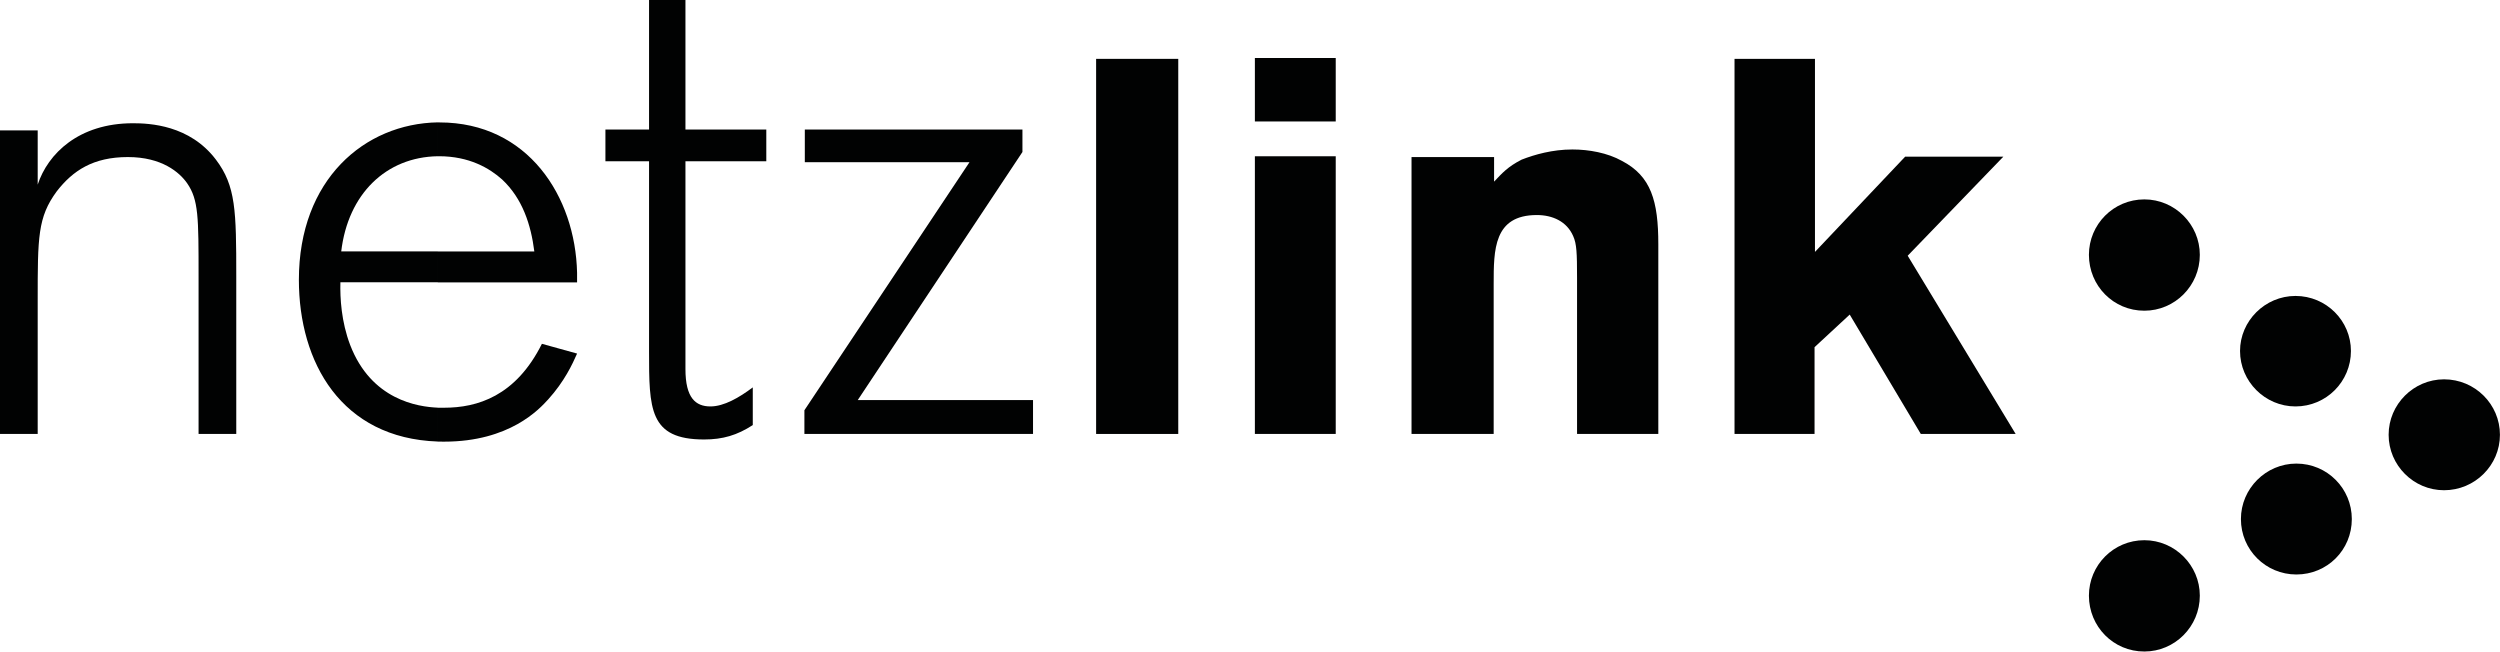
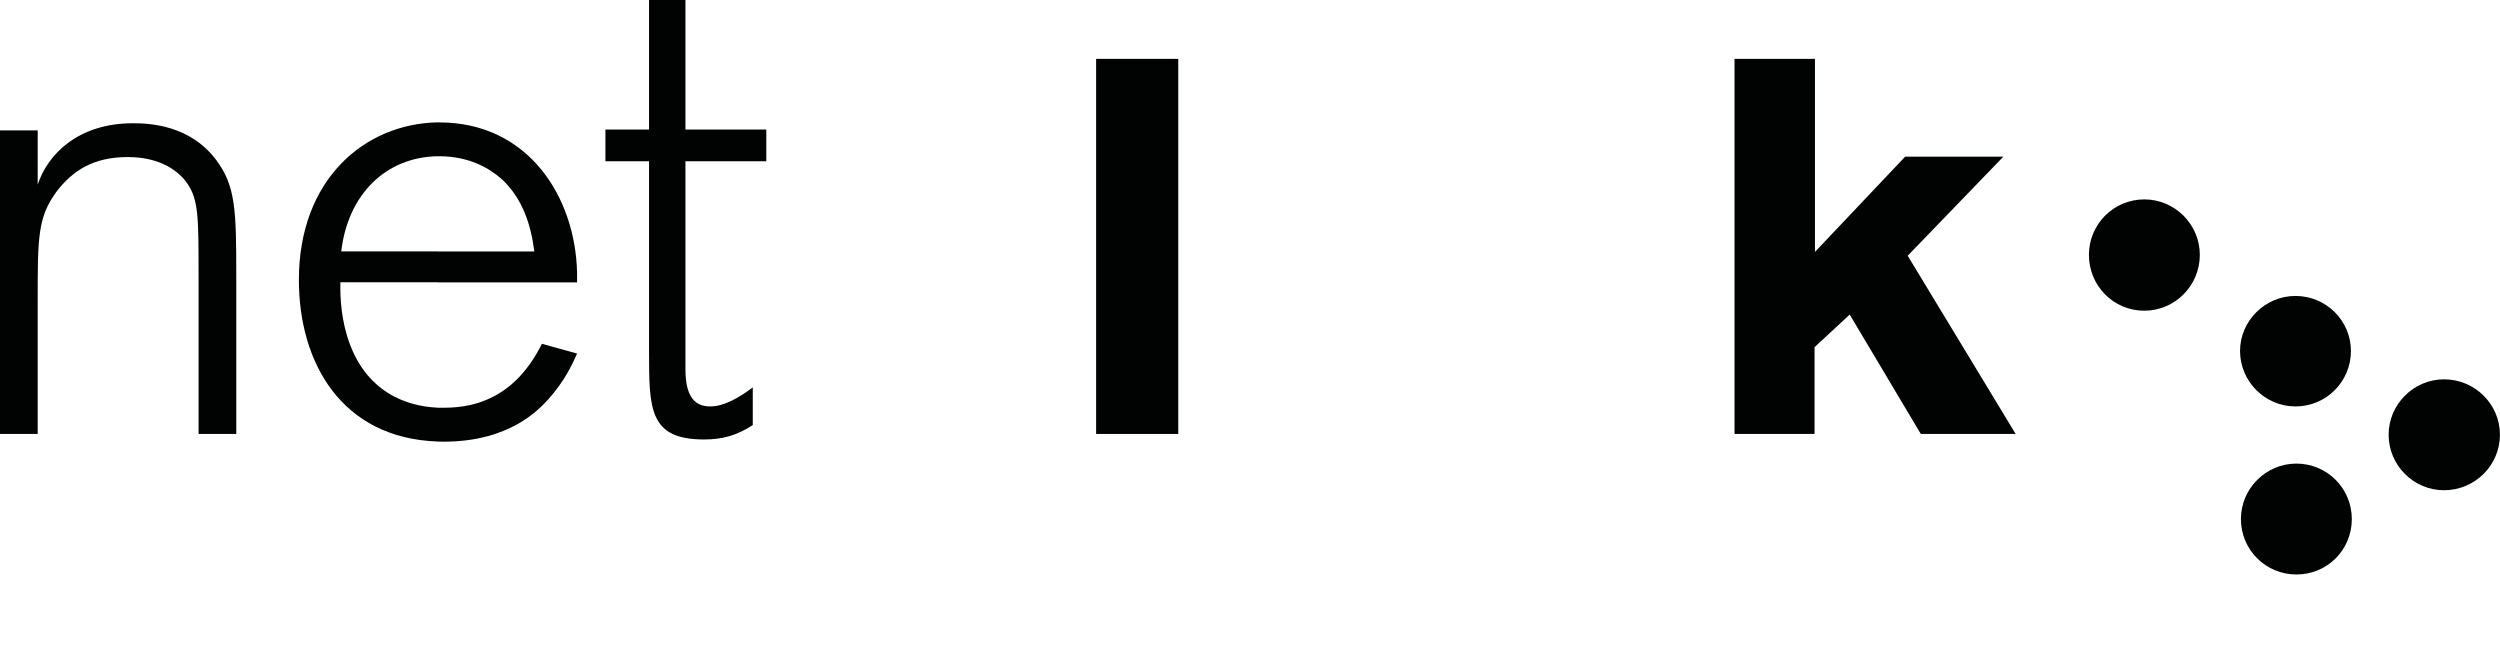
<svg xmlns="http://www.w3.org/2000/svg" version="1.1" id="Ebene_1" x="0px" y="0px" viewBox="0 0 425.16 110.81" style="enable-background:new 0 0 425.16 110.81;" xml:space="preserve">
  <style type="text/css">
	.st0{fill:#010202;}
	.st1{fill-rule:evenodd;clip-rule:evenodd;fill:#010202;}
</style>
  <g>
    <path class="st0" d="M355.25,43.34c0-5.18,4.18-9.43,9.43-9.43c5.18,0,9.43,4.25,9.43,9.43c0,5.26-4.25,9.5-9.43,9.5   C359.42,52.85,355.25,48.6,355.25,43.34L355.25,43.34z" />
-     <path class="st0" d="M355.25,101.3c0-5.18,4.18-9.43,9.43-9.43c5.18,0,9.43,4.25,9.43,9.43c0,5.26-4.25,9.5-9.43,9.5   C359.42,110.81,355.25,106.56,355.25,101.3L355.25,101.3z" />
    <path class="st0" d="M406.22,73.94c0-5.18,4.25-9.43,9.43-9.43c5.26,0,9.5,4.25,9.5,9.43c0,5.18-4.25,9.43-9.5,9.43   C410.47,83.38,406.22,79.13,406.22,73.94L406.22,73.94z" />
    <path class="st0" d="M380.95,59.69c0-5.11,4.25-9.36,9.43-9.36c5.26,0,9.43,4.25,9.43,9.36c0,5.18-4.18,9.43-9.43,9.43   C385.2,69.12,380.95,64.87,380.95,59.69L380.95,59.69z" />
    <path class="st0" d="M381.1,88.27c0-5.18,4.25-9.43,9.43-9.43c5.26,0,9.43,4.25,9.43,9.43c0,5.26-4.18,9.43-9.43,9.43   C385.34,97.7,381.1,93.53,381.1,88.27L381.1,88.27z" />
    <polygon class="st0" points="186.41,10.01 186.41,73.8 200.38,73.8 200.38,10.01 186.41,10.01  " />
-     <path class="st1" d="M213.41,73.8h13.75V26.57h-13.75V73.8L213.41,73.8L213.41,73.8z M213.41,20.66h13.75V9.86h-13.75V20.66   L213.41,20.66z" />
-     <path class="st0" d="M254.09,26.71h-14.04V73.8h13.97V48.31c0-5.83,0-11.74,7.34-11.74c2.66,0,5.11,1.08,6.19,3.6   c0.58,1.3,0.65,2.81,0.65,7.06V73.8h13.82V41.54c0-7.34-1.22-11.59-6.19-14.18c-2.45-1.37-5.62-1.94-8.42-1.94   c-3.38,0-6.41,0.86-8.64,1.73c-2.38,1.22-3.31,2.3-4.68,3.74V26.71L254.09,26.71z" />
    <polygon class="st0" points="294.98,73.8 308.59,73.8 308.59,59.04 314.57,53.5 326.66,73.8 342.79,73.8 324.43,43.49 340.7,26.64    324,26.64 308.66,42.84 308.66,10.01 294.98,10.01 294.98,73.8  " />
    <path class="st0" d="M40.18,47.02c0-11.16-0.07-15.41-3.46-19.87c-4.46-5.9-11.3-6.19-14.11-6.19c-9.22,0-14.47,5.18-16.2,10.44   v-9.22H0V73.8h6.41V51.12c0-10.8,0-14.18,3.24-18.58c2.74-3.53,6.19-5.83,12.1-5.83c5.76,0,8.78,2.59,10.08,4.46   c1.94,2.81,1.94,5.76,1.94,15.84V73.8h6.41V47.02L40.18,47.02z" />
    <path class="st1" d="M74.45,26.57c0.07,0,0.14,0,0.22,0c5.11,0,8.57,2.02,10.73,3.96c3.46,3.24,4.9,7.7,5.47,12.24H74.45v5.26   h23.69c0-0.14,0-0.29,0-0.43v-1.22c-0.29-12.96-8.35-25.56-23.4-25.56c-0.07,0-0.22,0-0.29,0V26.57L74.45,26.57z M74.45,75.1v-5.76   c0.43,0,0.79,0,1.08,0c5.62,0,12.17-1.94,16.63-10.87l0,0l5.98,1.66c-0.79,1.8-2.16,4.75-4.9,7.78c-1.51,1.66-6.55,7.2-17.71,7.2   C75.17,75.1,74.81,75.1,74.45,75.1z M58.03,42.77c1.15-9.79,7.63-16.06,16.42-16.2v-5.76c-12.46,0.22-23.62,9.72-23.62,26.78   c0,14.04,7.2,26.93,23.62,27.5v-5.76c-3.38-0.14-11.3-1.3-14.9-10.66c-1.51-3.96-1.73-7.99-1.66-10.66h16.56v-5.26H58.03   L58.03,42.77z" />
    <path class="st0" d="M116.57,27.43h13.75v-5.4h-13.75V0h-6.19v22.03h-7.42v5.4h7.42v32.26c0,9.86,0,15.05,9.36,15.05   c3.17,0,5.62-0.72,8.28-2.45v-6.41c-2.3,1.73-4.9,3.24-7.2,3.24c-2.52,0-4.25-1.44-4.25-6.34V27.43L116.57,27.43z" />
-     <polygon class="st0" points="175.68,68.04 145.87,68.04 173.88,25.85 173.88,22.03 136.87,22.03 136.87,27.58 164.88,27.58    136.8,69.77 136.8,73.8 175.68,73.8 175.68,68.04  " />
  </g>
</svg>